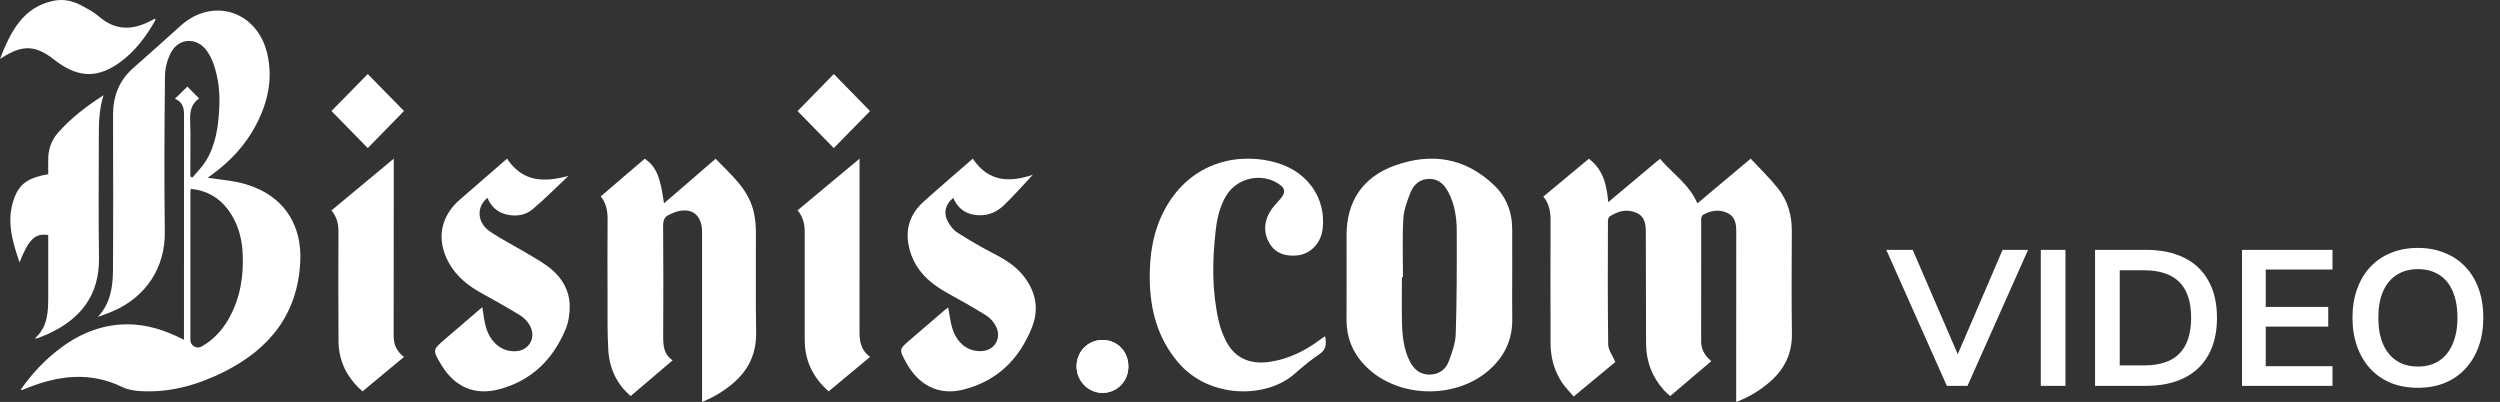
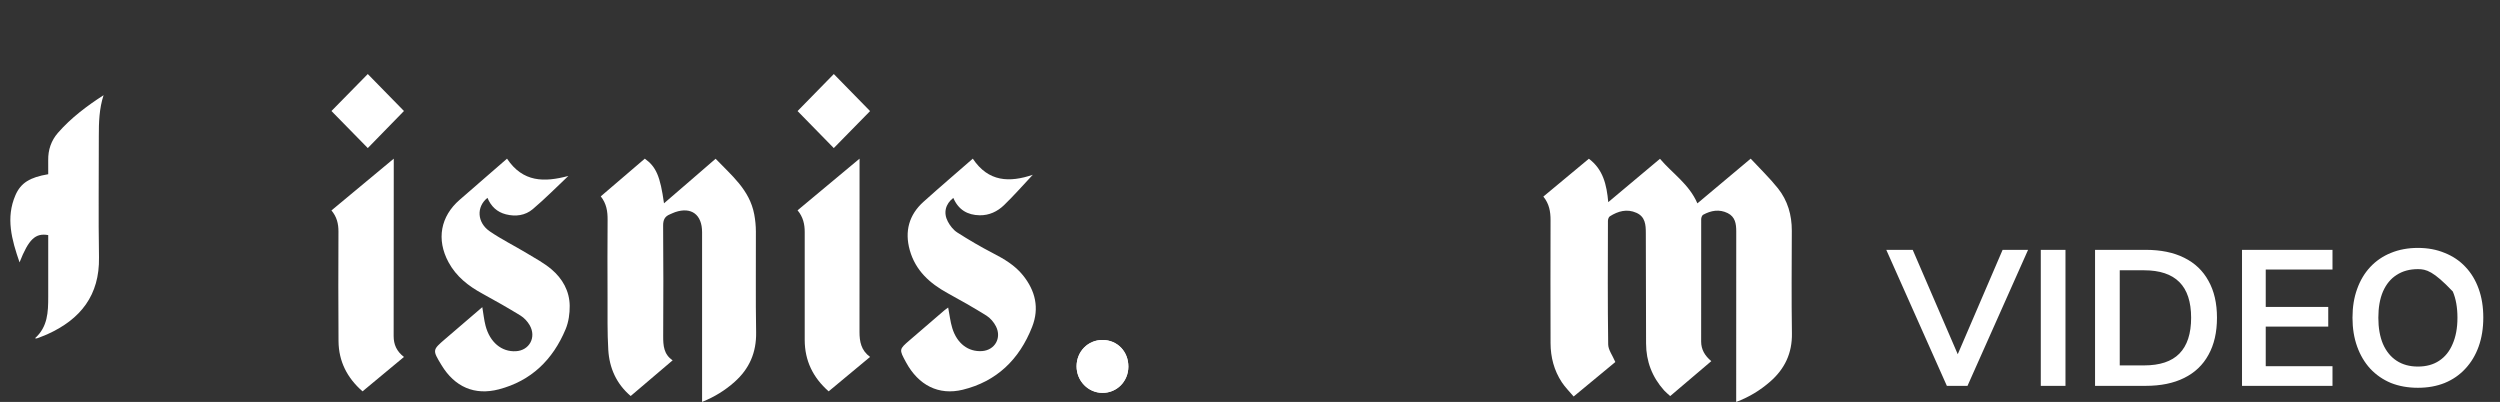
<svg xmlns="http://www.w3.org/2000/svg" width="311" height="50" viewBox="0 0 311 50" fill="none">
  <rect x="0" y="0" width="311" height="50" fill="#333333" stroke="none" />
  <path d="M191.992 24.455C193.897 22.871 195.746 21.335 197.655 19.748C199.426 21.068 199.873 22.983 200.066 25.148C202.239 23.326 204.339 21.566 206.5 19.754C208.05 21.583 210.123 22.9 211.155 25.299C213.369 23.442 215.537 21.623 217.786 19.737C218.945 20.986 220.146 22.139 221.176 23.428C222.386 24.945 222.907 26.749 222.901 28.709C222.888 32.964 222.85 37.218 222.915 41.471C222.954 43.952 222.013 45.909 220.189 47.49C218.972 48.547 217.622 49.388 215.982 50C215.982 49.593 215.982 49.305 215.982 49.016C215.982 42.274 215.976 35.532 215.989 28.791C215.99 27.842 215.864 26.977 214.926 26.512C213.882 25.995 212.849 26.183 211.871 26.716C211.729 26.793 211.629 27.075 211.628 27.263C211.615 32.338 211.614 37.413 211.623 42.488C211.624 43.469 212.072 44.253 212.888 44.925C211.179 46.377 209.507 47.798 207.774 49.27C207.505 49.023 207.237 48.815 207.013 48.565C205.529 46.905 204.775 44.959 204.771 42.722C204.762 38.145 204.742 33.568 204.74 28.991C204.74 27.954 204.671 26.964 203.569 26.473C202.39 25.948 201.291 26.264 200.262 26.911C200.12 27.001 200.028 27.28 200.027 27.471C200.015 32.596 199.987 37.722 200.058 42.846C200.068 43.531 200.598 44.209 200.948 45.035C199.378 46.335 197.63 47.78 195.762 49.325C195.247 48.712 194.7 48.175 194.289 47.55C193.321 46.082 192.893 44.431 192.889 42.677C192.878 37.577 192.871 32.477 192.888 27.378C192.89 26.324 192.724 25.35 191.992 24.455Z" fill="white" />
  <path d="M80.214 19.737C81.625 20.75 82.133 21.933 82.601 25.292C83.698 24.346 84.75 23.442 85.8 22.535C86.86 21.62 87.919 20.703 89.022 19.748C90.981 21.806 93.247 23.597 93.826 26.658C93.958 27.356 94.029 28.078 94.032 28.79C94.051 32.969 93.987 37.149 94.062 41.327C94.107 43.874 93.206 45.884 91.382 47.509C90.202 48.562 88.886 49.373 87.339 50C87.339 49.634 87.339 49.348 87.339 49.062C87.339 42.336 87.339 35.61 87.339 28.883C87.339 26.697 86.01 25.705 83.993 26.387C83.768 26.463 83.555 26.576 83.334 26.665C82.712 26.916 82.487 27.34 82.493 28.073C82.53 32.648 82.528 37.223 82.501 41.798C82.494 42.984 82.57 44.085 83.678 44.823C81.897 46.338 80.19 47.79 78.458 49.264C76.686 47.756 75.805 45.794 75.67 43.518C75.541 41.349 75.587 39.169 75.579 36.993C75.567 33.778 75.56 30.563 75.585 27.348C75.594 26.303 75.451 25.332 74.735 24.427C76.58 22.848 78.403 21.287 80.214 19.737Z" fill="white" />
-   <path d="M188.12 34.219C188.12 36.037 188.099 37.855 188.125 39.673C188.161 42.289 187.131 44.406 185.171 46.097C181.102 49.61 174.275 49.535 170.286 45.935C168.448 44.277 167.496 42.226 167.509 39.731C167.528 36.244 167.514 32.758 167.514 29.271C167.514 25.046 169.518 22.024 173.518 20.59C178.043 18.968 182.231 19.605 185.8 22.973C187.373 24.457 188.117 26.365 188.119 28.54C188.121 30.434 188.12 32.327 188.12 34.219ZM174.53 34.477C174.486 34.477 174.441 34.477 174.398 34.477C174.398 36.345 174.364 38.214 174.407 40.081C174.447 41.752 174.601 43.417 175.377 44.946C175.885 45.946 176.656 46.611 177.841 46.601C178.99 46.592 179.836 45.978 180.221 44.963C180.639 43.861 181.061 42.683 181.096 41.526C181.229 37.247 181.235 32.963 181.218 28.68C181.211 27.061 180.972 25.447 180.211 23.973C179.707 22.996 179.011 22.244 177.797 22.253C176.62 22.262 175.858 22.966 175.464 23.955C175.045 25.006 174.632 26.127 174.571 27.238C174.438 29.644 174.53 32.063 174.53 34.477Z" fill="white" />
-   <path d="M164.859 41.863C164.994 42.715 165.038 43.456 164.142 44.056C163.058 44.783 162.04 45.619 161.067 46.487C157.542 49.626 150.367 49.623 146.52 45.037C144.028 42.068 143.096 38.616 143.032 34.863C142.979 31.765 143.422 28.763 144.932 25.99C148.236 19.925 154.426 18.879 158.995 20.301C162.785 21.48 164.97 24.768 164.537 28.459C164.319 30.319 162.968 31.671 161.217 31.79C159.853 31.883 158.686 31.506 157.953 30.315C157.167 29.036 157.222 27.686 157.941 26.409C158.29 25.79 158.829 25.27 159.3 24.72C159.976 23.927 159.899 23.399 159.005 22.831C156.857 21.465 153.897 22.136 152.564 24.308C151.751 25.634 151.414 27.117 151.238 28.629C150.795 32.428 150.755 36.223 151.616 39.977C151.814 40.84 152.139 41.697 152.549 42.484C153.629 44.552 155.495 45.376 157.958 45.012C160.3 44.667 162.331 43.657 164.195 42.272C164.376 42.138 164.559 42.006 164.743 41.875C164.759 41.864 164.787 41.87 164.859 41.863Z" fill="white" />
  <path d="M63.073 19.737C65.053 22.695 67.709 22.686 70.704 21.888C69.235 23.271 67.816 24.717 66.279 26.015C65.338 26.809 64.149 26.972 62.934 26.663C61.831 26.382 61.083 25.679 60.64 24.612C59.244 25.724 59.332 27.688 60.934 28.784C62.403 29.789 64.008 30.581 65.534 31.501C66.583 32.133 67.681 32.719 68.612 33.508C69.967 34.658 70.85 36.191 70.871 38.046C70.881 39.008 70.737 40.048 70.374 40.925C68.775 44.776 66.052 47.392 62.053 48.435C59.046 49.219 56.564 48.139 54.916 45.41C53.788 43.541 53.787 43.54 55.381 42.17C56.903 40.861 58.428 39.556 59.998 38.209C60.138 39.031 60.212 39.785 60.399 40.507C60.938 42.584 62.403 43.793 64.183 43.691C65.86 43.595 66.754 41.951 65.892 40.457C65.621 39.987 65.208 39.538 64.755 39.26C63.194 38.302 61.6 37.397 59.995 36.52C58.268 35.578 56.757 34.408 55.79 32.612C54.271 29.79 54.796 26.918 57.191 24.847C59.137 23.166 61.074 21.475 63.073 19.737Z" fill="white" />
  <path d="M128.481 21.742C127.288 23.012 126.15 24.312 124.916 25.507C124.086 26.31 123.059 26.801 121.87 26.781C120.351 26.756 119.221 26.092 118.592 24.62C117.623 25.365 117.33 26.461 117.912 27.563C118.188 28.085 118.6 28.611 119.08 28.918C120.516 29.837 121.989 30.702 123.499 31.483C124.899 32.208 126.242 32.986 127.257 34.248C128.795 36.161 129.321 38.309 128.397 40.665C126.795 44.748 123.956 47.456 119.774 48.481C116.777 49.215 114.261 47.938 112.703 45.059C111.839 43.463 111.838 43.462 113.163 42.32C114.593 41.087 116.022 39.855 117.455 38.626C117.612 38.491 117.787 38.38 117.953 38.259C118.126 39.152 118.215 40.013 118.464 40.82C119.054 42.743 120.466 43.791 122.168 43.674C123.749 43.564 124.635 42.051 123.897 40.599C123.633 40.078 123.197 39.565 122.714 39.263C121.125 38.27 119.49 37.351 117.85 36.449C115.669 35.249 113.891 33.667 113.177 31.125C112.517 28.774 113.083 26.721 114.878 25.107C116.893 23.296 118.953 21.538 121.016 19.737C122.966 22.659 125.598 22.714 128.481 21.742Z" fill="white" />
  <path d="M106.928 19.737C106.928 20.231 106.928 20.517 106.928 20.803C106.928 27.629 106.934 34.455 106.922 41.282C106.92 42.489 107.12 43.591 108.237 44.4C106.502 45.842 104.82 47.241 103.084 48.684C101.134 46.969 100.112 44.866 100.106 42.303C100.094 37.826 100.096 33.347 100.106 28.869C100.109 27.894 99.911 26.997 99.217 26.163C101.74 24.06 104.254 21.965 106.928 19.737Z" fill="white" />
  <path d="M103.726 9.21C105.201 10.717 106.758 12.309 108.237 13.819C106.773 15.312 105.216 16.899 103.723 18.421C102.263 16.93 100.696 15.327 99.217 13.816C100.68 12.321 102.239 10.73 103.726 9.21Z" fill="white" />
  <path d="M48.984 19.737C48.984 20.178 48.984 20.433 48.984 20.688C48.981 27.728 48.981 34.767 48.97 41.807C48.969 42.843 49.328 43.695 50.253 44.404C48.526 45.839 46.833 47.245 45.1 48.684C43.176 47.007 42.133 44.942 42.112 42.44C42.073 37.892 42.09 33.344 42.104 28.796C42.107 27.84 41.903 26.977 41.233 26.178C43.776 24.066 46.309 21.96 48.984 19.737Z" fill="white" />
  <path d="M50.253 13.809C48.759 15.341 47.204 16.934 45.753 18.421C44.292 16.93 42.719 15.325 41.233 13.81C42.72 12.297 44.297 10.691 45.752 9.21C47.208 10.698 48.766 12.29 50.253 13.809Z" fill="white" />
  <path d="M133.927 45.561C133.931 43.726 135.345 42.292 137.147 42.292C138.996 42.293 140.383 43.727 140.369 45.624C140.356 47.457 138.928 48.887 137.126 48.871C135.355 48.855 133.922 47.374 133.927 45.561Z" fill="white" />
-   <path d="M12.173 39.422C13.735 37.76 14.039 35.706 14.054 33.618C14.098 27.182 14.077 20.746 14.062 14.31C14.056 11.987 14.808 10.025 16.561 8.476C18.532 6.734 20.498 4.986 22.448 3.221C26.452 -0.403 31.997 1.362 33.241 6.657C33.99 9.841 33.302 12.787 31.819 15.599C30.481 18.138 28.559 20.153 26.248 21.809C26.132 21.892 26.021 21.982 25.837 22.122C27.086 22.295 28.249 22.413 29.394 22.63C30.165 22.777 30.93 23.009 31.661 23.3C35.566 24.86 37.552 28.228 37.355 32.504C37.05 39.081 33.527 43.391 27.965 46.206C24.718 47.848 21.247 48.863 17.546 48.658C16.769 48.615 15.933 48.5 15.246 48.164C11.239 46.206 7.29 46.686 3.336 48.289C3.131 48.373 2.924 48.449 2.716 48.525C2.699 48.531 2.672 48.511 2.577 48.476C3.783 46.746 5.163 45.212 6.771 43.891C9.182 41.911 11.869 40.582 15.024 40.37C17.479 40.206 19.774 40.804 21.982 41.83C22.246 41.953 22.506 42.088 22.885 42.275C22.885 41.897 22.885 41.612 22.885 41.327C22.885 32.521 22.88 23.715 22.892 14.909C22.893 13.873 23.021 12.822 21.761 12.287C22.348 11.713 22.836 11.235 23.307 10.773C23.78 11.249 24.247 11.718 24.739 12.213C24.742 12.195 24.751 12.263 24.725 12.281C23.772 12.96 23.613 13.903 23.655 15.018C23.73 17.061 23.676 19.109 23.676 21.154C23.676 21.419 23.676 21.685 23.676 21.951C23.76 21.997 23.843 22.043 23.927 22.089C24.483 21.422 25.122 20.807 25.579 20.076C26.859 18.029 27.169 15.702 27.28 13.345C27.366 11.513 27.182 9.703 26.568 7.968C26.356 7.366 26.066 6.762 25.684 6.256C24.462 4.637 22.288 4.7 21.305 6.476C20.822 7.349 20.534 8.45 20.523 9.453C20.452 15.913 20.415 22.376 20.503 28.835C20.563 33.218 18.229 36.935 13.961 38.755C13.378 39.004 12.77 39.201 12.173 39.422ZM23.756 23.491C23.721 23.65 23.684 23.744 23.684 23.837C23.68 29.992 23.675 36.148 23.683 42.303C23.684 43.01 24.479 43.454 25.092 43.102C26.546 42.269 27.654 41.079 28.471 39.621C29.901 37.069 30.345 34.292 30.182 31.406C30.072 29.456 29.531 27.627 28.345 26.049C27.2 24.529 25.665 23.693 23.756 23.491Z" fill="white" />
  <path d="M12.884 11.842C12.338 13.525 12.29 15.225 12.293 16.935C12.301 21.964 12.23 26.995 12.315 32.023C12.394 36.705 10.048 39.718 5.868 41.592C5.445 41.782 5.006 41.935 4.572 42.101C4.534 42.115 4.481 42.092 4.354 42.077C5.942 40.661 5.998 38.813 5.999 36.95C6 34.64 5.999 32.329 5.999 30.019C5.999 29.757 5.999 29.496 5.999 29.247C4.407 28.961 3.566 29.754 2.432 32.639C1.451 29.804 0.701 27.096 1.921 24.282C2.587 22.747 3.723 22.055 5.999 21.673C5.999 21.105 6.007 20.515 5.997 19.924C5.976 18.644 6.369 17.484 7.209 16.524C8.833 14.667 10.796 13.189 12.884 11.842Z" fill="white" />
-   <path d="M0 7.33C1.312 3.941 2.881 0.849 6.699 0.091C7.9 -0.147 9.019 0.097 10.076 0.655C10.869 1.073 11.679 1.508 12.361 2.092C14.396 3.834 16.513 3.764 18.733 2.602C18.909 2.509 19.084 2.417 19.291 2.309C19.305 2.406 19.345 2.491 19.32 2.535C18.174 4.539 16.825 6.357 14.982 7.708C12.256 9.706 9.887 9.707 7.154 7.736C7.031 7.647 6.912 7.555 6.793 7.461C4.462 5.617 2.836 5.536 0.317 7.137C0.213 7.203 0.106 7.266 0 7.33Z" fill="white" />
  <path d="M133.927 45.562C133.931 43.727 135.344 42.292 137.146 42.292C138.995 42.293 140.381 43.728 140.367 45.625C140.354 47.459 138.926 48.89 137.125 48.874C135.354 48.858 133.922 47.376 133.927 45.562Z" fill="white" />
-   <path d="M242.189 48L234.653 31.08H237.941L244.061 45.264H243.029L249.125 31.08H252.293L244.757 48H242.189ZM253.874 48V31.08H256.946V48H253.874ZM260.624 48V31.08H266.912C268.8 31.08 270.4 31.408 271.712 32.064C273.04 32.72 274.048 33.68 274.736 34.944C275.44 36.192 275.792 37.72 275.792 39.528C275.792 41.336 275.44 42.872 274.736 44.136C274.048 45.4 273.04 46.36 271.712 47.016C270.4 47.672 268.8 48 266.912 48H260.624ZM263.696 45.456H266.72C268.688 45.456 270.152 44.968 271.112 43.992C272.088 43 272.576 41.512 272.576 39.528C272.576 37.544 272.088 36.064 271.112 35.088C270.136 34.112 268.672 33.624 266.72 33.624H263.696V45.456ZM278.906 48V31.08H290.162V33.528H281.858V38.184H289.634V40.632H281.858V45.552H290.162V48H278.906ZM300.786 48.24C299.554 48.24 298.434 48.04 297.426 47.64C296.434 47.224 295.578 46.632 294.858 45.864C294.154 45.096 293.61 44.176 293.226 43.104C292.842 42.032 292.65 40.84 292.65 39.528C292.65 38.2 292.842 37.008 293.226 35.952C293.61 34.88 294.154 33.968 294.858 33.216C295.578 32.448 296.434 31.864 297.426 31.464C298.434 31.048 299.554 30.84 300.786 30.84C302.018 30.84 303.13 31.048 304.122 31.464C305.13 31.864 305.986 32.44 306.69 33.192C307.41 33.944 307.962 34.856 308.346 35.928C308.73 36.984 308.922 38.176 308.922 39.504C308.922 40.832 308.73 42.032 308.346 43.104C307.962 44.176 307.41 45.096 306.69 45.864C305.986 46.632 305.13 47.224 304.122 47.64C303.13 48.04 302.018 48.24 300.786 48.24ZM300.786 45.6C301.826 45.6 302.706 45.36 303.426 44.88C304.162 44.4 304.722 43.704 305.106 42.792C305.506 41.88 305.706 40.792 305.706 39.528C305.706 38.248 305.514 37.16 305.13 36.264C304.746 35.352 304.186 34.664 303.45 34.2C302.714 33.72 301.826 33.48 300.786 33.48C299.762 33.48 298.882 33.72 298.146 34.2C297.41 34.664 296.842 35.352 296.442 36.264C296.058 37.16 295.866 38.248 295.866 39.528C295.866 40.792 296.058 41.88 296.442 42.792C296.842 43.704 297.41 44.4 298.146 44.88C298.882 45.36 299.762 45.6 300.786 45.6Z" fill="white" />
+   <path d="M242.189 48L234.653 31.08H237.941L244.061 45.264H243.029L249.125 31.08H252.293L244.757 48H242.189ZM253.874 48V31.08H256.946V48H253.874ZM260.624 48V31.08H266.912C268.8 31.08 270.4 31.408 271.712 32.064C273.04 32.72 274.048 33.68 274.736 34.944C275.44 36.192 275.792 37.72 275.792 39.528C275.792 41.336 275.44 42.872 274.736 44.136C274.048 45.4 273.04 46.36 271.712 47.016C270.4 47.672 268.8 48 266.912 48H260.624ZM263.696 45.456H266.72C268.688 45.456 270.152 44.968 271.112 43.992C272.088 43 272.576 41.512 272.576 39.528C272.576 37.544 272.088 36.064 271.112 35.088C270.136 34.112 268.672 33.624 266.72 33.624H263.696V45.456ZM278.906 48V31.08H290.162V33.528H281.858V38.184H289.634V40.632H281.858V45.552H290.162V48H278.906ZM300.786 48.24C299.554 48.24 298.434 48.04 297.426 47.64C296.434 47.224 295.578 46.632 294.858 45.864C294.154 45.096 293.61 44.176 293.226 43.104C292.842 42.032 292.65 40.84 292.65 39.528C292.65 38.2 292.842 37.008 293.226 35.952C293.61 34.88 294.154 33.968 294.858 33.216C295.578 32.448 296.434 31.864 297.426 31.464C298.434 31.048 299.554 30.84 300.786 30.84C302.018 30.84 303.13 31.048 304.122 31.464C305.13 31.864 305.986 32.44 306.69 33.192C307.41 33.944 307.962 34.856 308.346 35.928C308.73 36.984 308.922 38.176 308.922 39.504C308.922 40.832 308.73 42.032 308.346 43.104C307.962 44.176 307.41 45.096 306.69 45.864C305.986 46.632 305.13 47.224 304.122 47.64C303.13 48.04 302.018 48.24 300.786 48.24ZM300.786 45.6C301.826 45.6 302.706 45.36 303.426 44.88C304.162 44.4 304.722 43.704 305.106 42.792C305.506 41.88 305.706 40.792 305.706 39.528C305.706 38.248 305.514 37.16 305.13 36.264C302.714 33.72 301.826 33.48 300.786 33.48C299.762 33.48 298.882 33.72 298.146 34.2C297.41 34.664 296.842 35.352 296.442 36.264C296.058 37.16 295.866 38.248 295.866 39.528C295.866 40.792 296.058 41.88 296.442 42.792C296.842 43.704 297.41 44.4 298.146 44.88C298.882 45.36 299.762 45.6 300.786 45.6Z" fill="white" />
</svg>